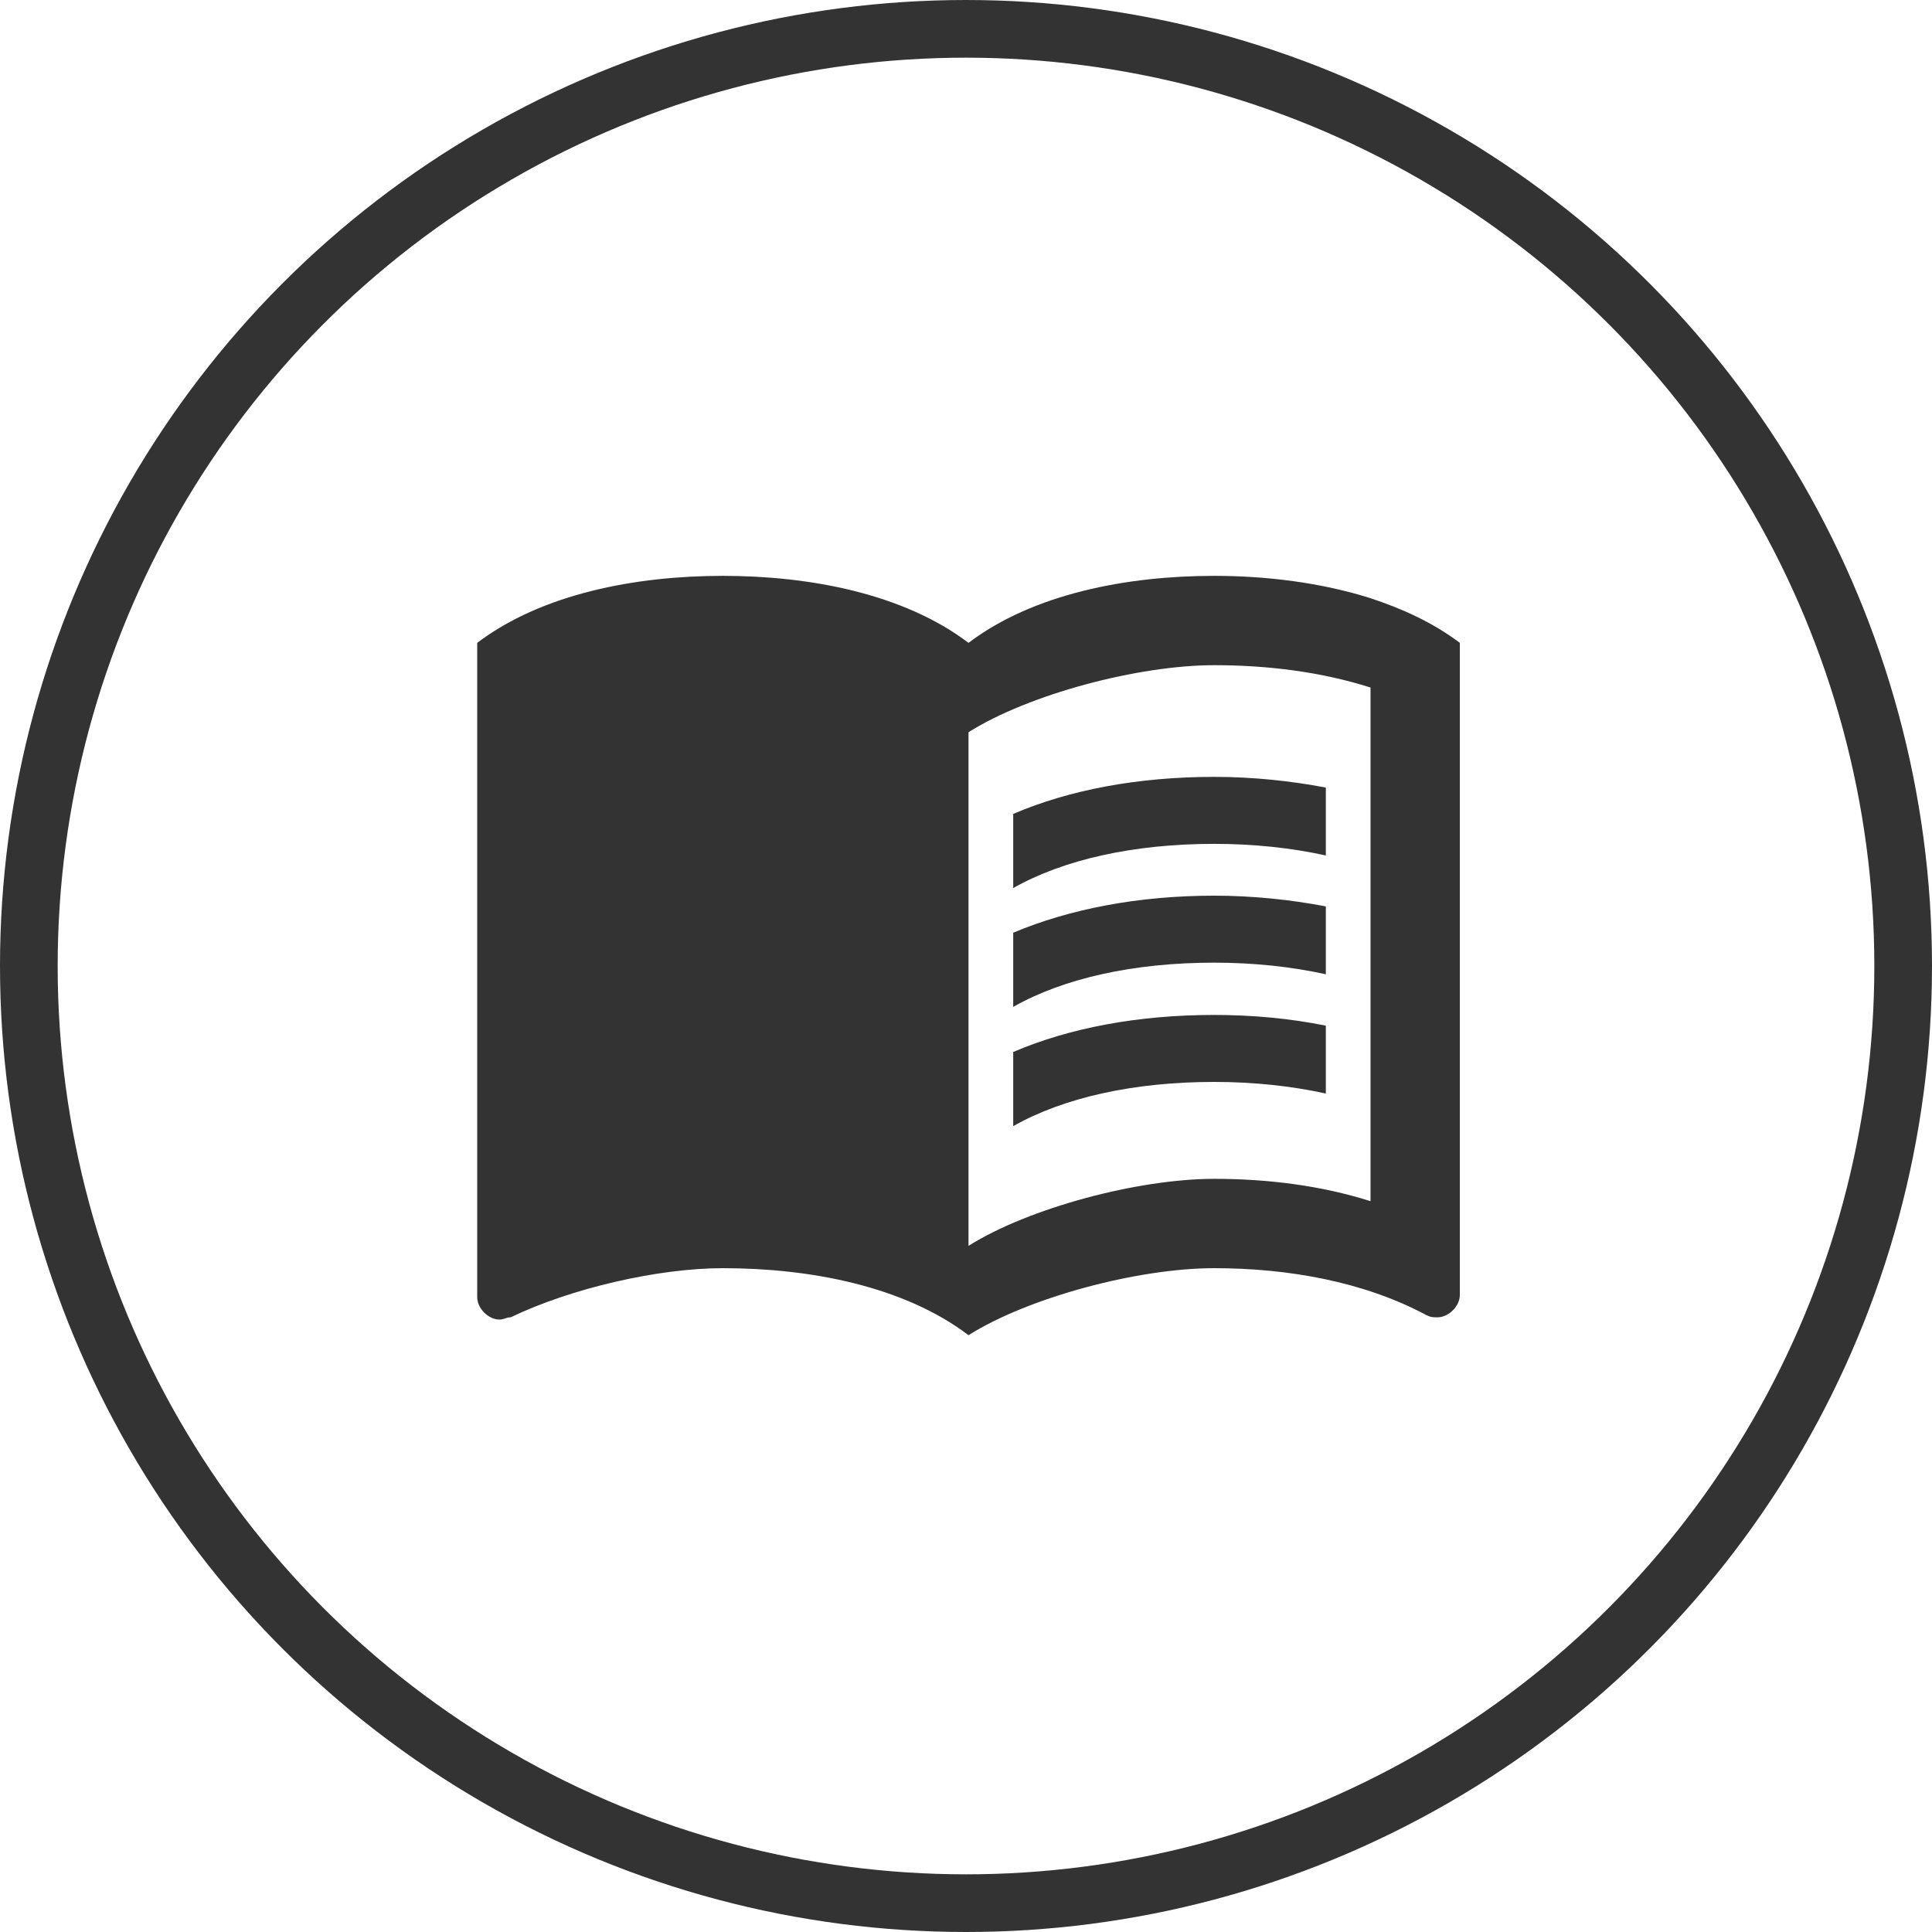
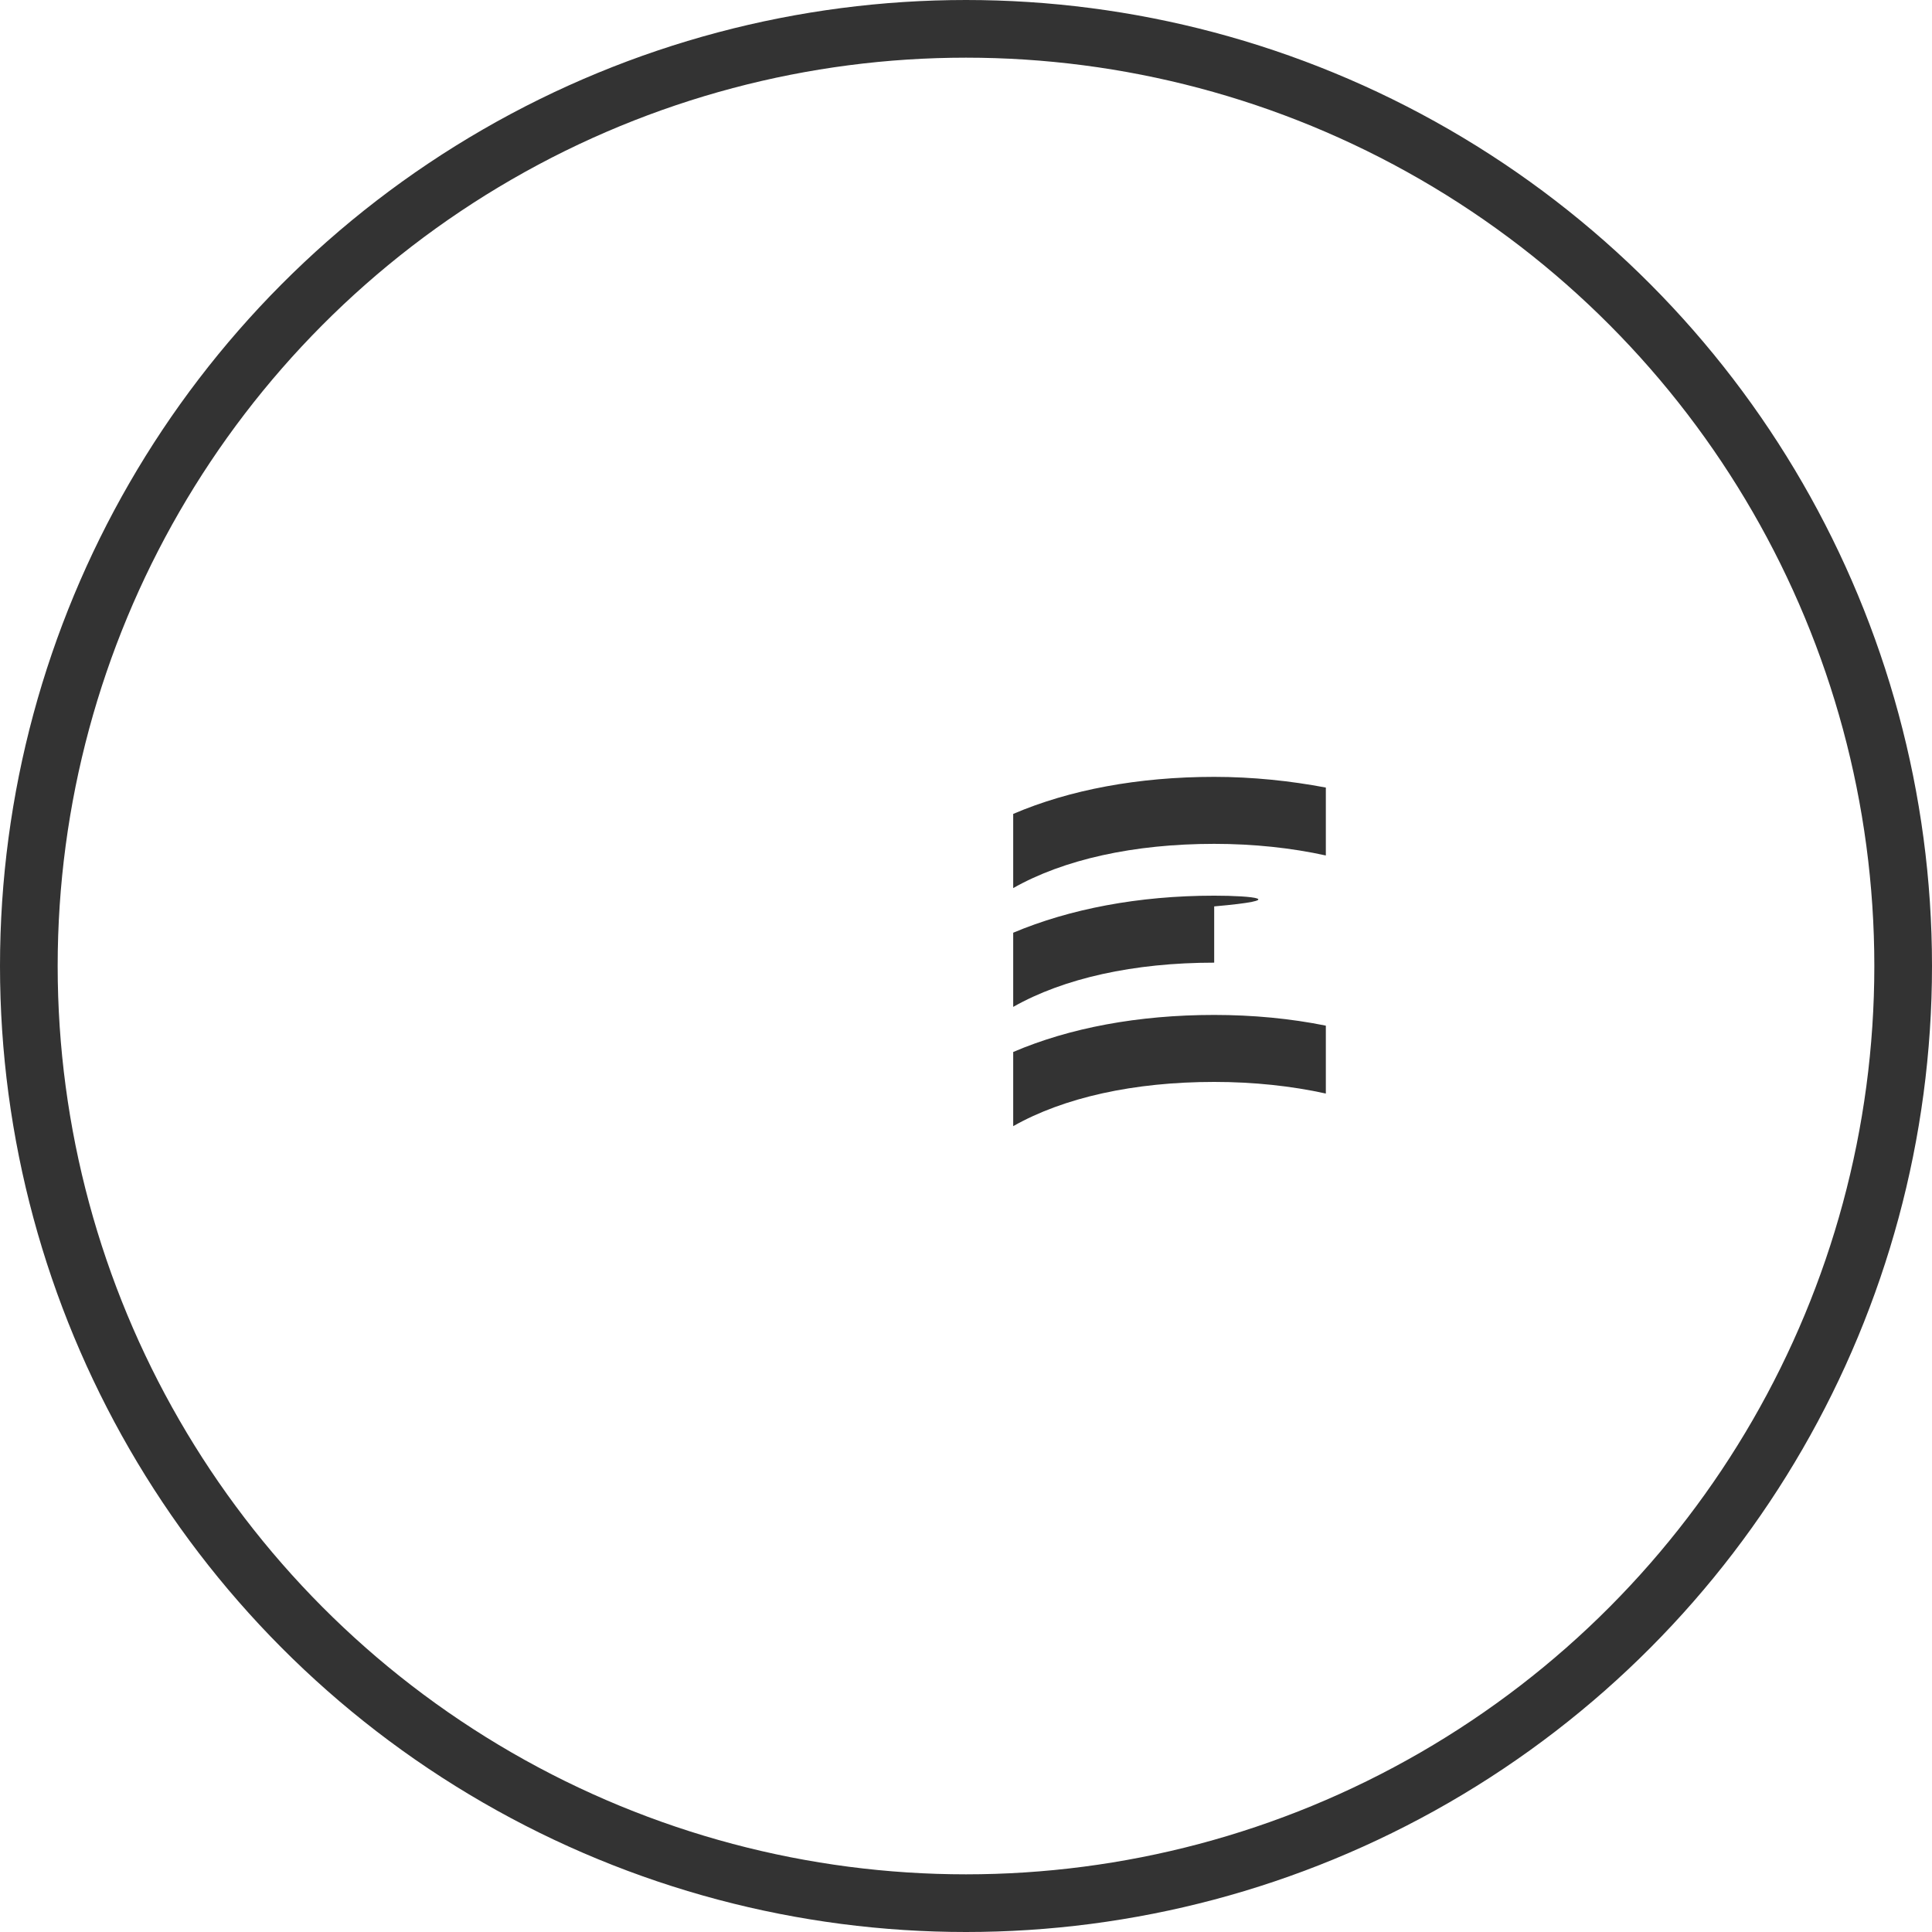
<svg xmlns="http://www.w3.org/2000/svg" width="67" height="67" viewBox="0 0 67 67" fill="none">
  <circle cx="33.5" cy="33.5" r="32.5" stroke="#333333" stroke-width="2" />
-   <path d="M47.528 20.745C45.809 20.203 43.919 19.97 42.107 19.97C39.086 19.97 35.834 20.59 33.587 22.294C31.341 20.59 28.089 19.97 25.068 19.97C22.048 19.97 18.795 20.59 16.549 22.294V44.986C16.549 45.373 16.936 45.761 17.323 45.761C17.478 45.761 17.556 45.683 17.711 45.683C19.802 44.676 22.822 43.979 25.068 43.979C28.089 43.979 31.341 44.599 33.587 46.303C35.679 44.986 39.474 43.979 42.107 43.979C44.663 43.979 47.296 44.444 49.464 45.606C49.619 45.683 49.697 45.683 49.852 45.683C50.239 45.683 50.626 45.296 50.626 44.909V22.294C49.697 21.597 48.69 21.132 47.528 20.745ZM47.528 41.656C45.824 41.114 43.965 40.881 42.107 40.881C39.474 40.881 35.679 41.888 33.587 43.205V25.392C35.679 24.075 39.474 23.068 42.107 23.068C43.965 23.068 45.824 23.3 47.528 23.843V41.656Z" fill="#333333" />
  <path d="M42.107 29.264C43.47 29.264 44.787 29.404 45.979 29.667V27.312C44.756 27.08 43.439 26.941 42.107 26.941C39.474 26.941 37.088 27.39 35.137 28.226V30.798C36.887 29.806 39.319 29.264 42.107 29.264Z" fill="#333333" />
-   <path d="M35.137 32.346V34.918C36.887 33.926 39.319 33.384 42.107 33.384C43.47 33.384 44.787 33.524 45.979 33.787V31.433C44.756 31.2 43.439 31.061 42.107 31.061C39.474 31.061 37.088 31.525 35.137 32.346Z" fill="#333333" />
+   <path d="M35.137 32.346V34.918C36.887 33.926 39.319 33.384 42.107 33.384V31.433C44.756 31.2 43.439 31.061 42.107 31.061C39.474 31.061 37.088 31.525 35.137 32.346Z" fill="#333333" />
  <path d="M42.107 35.197C39.474 35.197 37.088 35.646 35.137 36.482V39.054C36.887 38.062 39.319 37.52 42.107 37.52C43.47 37.52 44.787 37.66 45.979 37.923V35.569C44.756 35.321 43.439 35.197 42.107 35.197Z" fill="#333333" />
</svg>